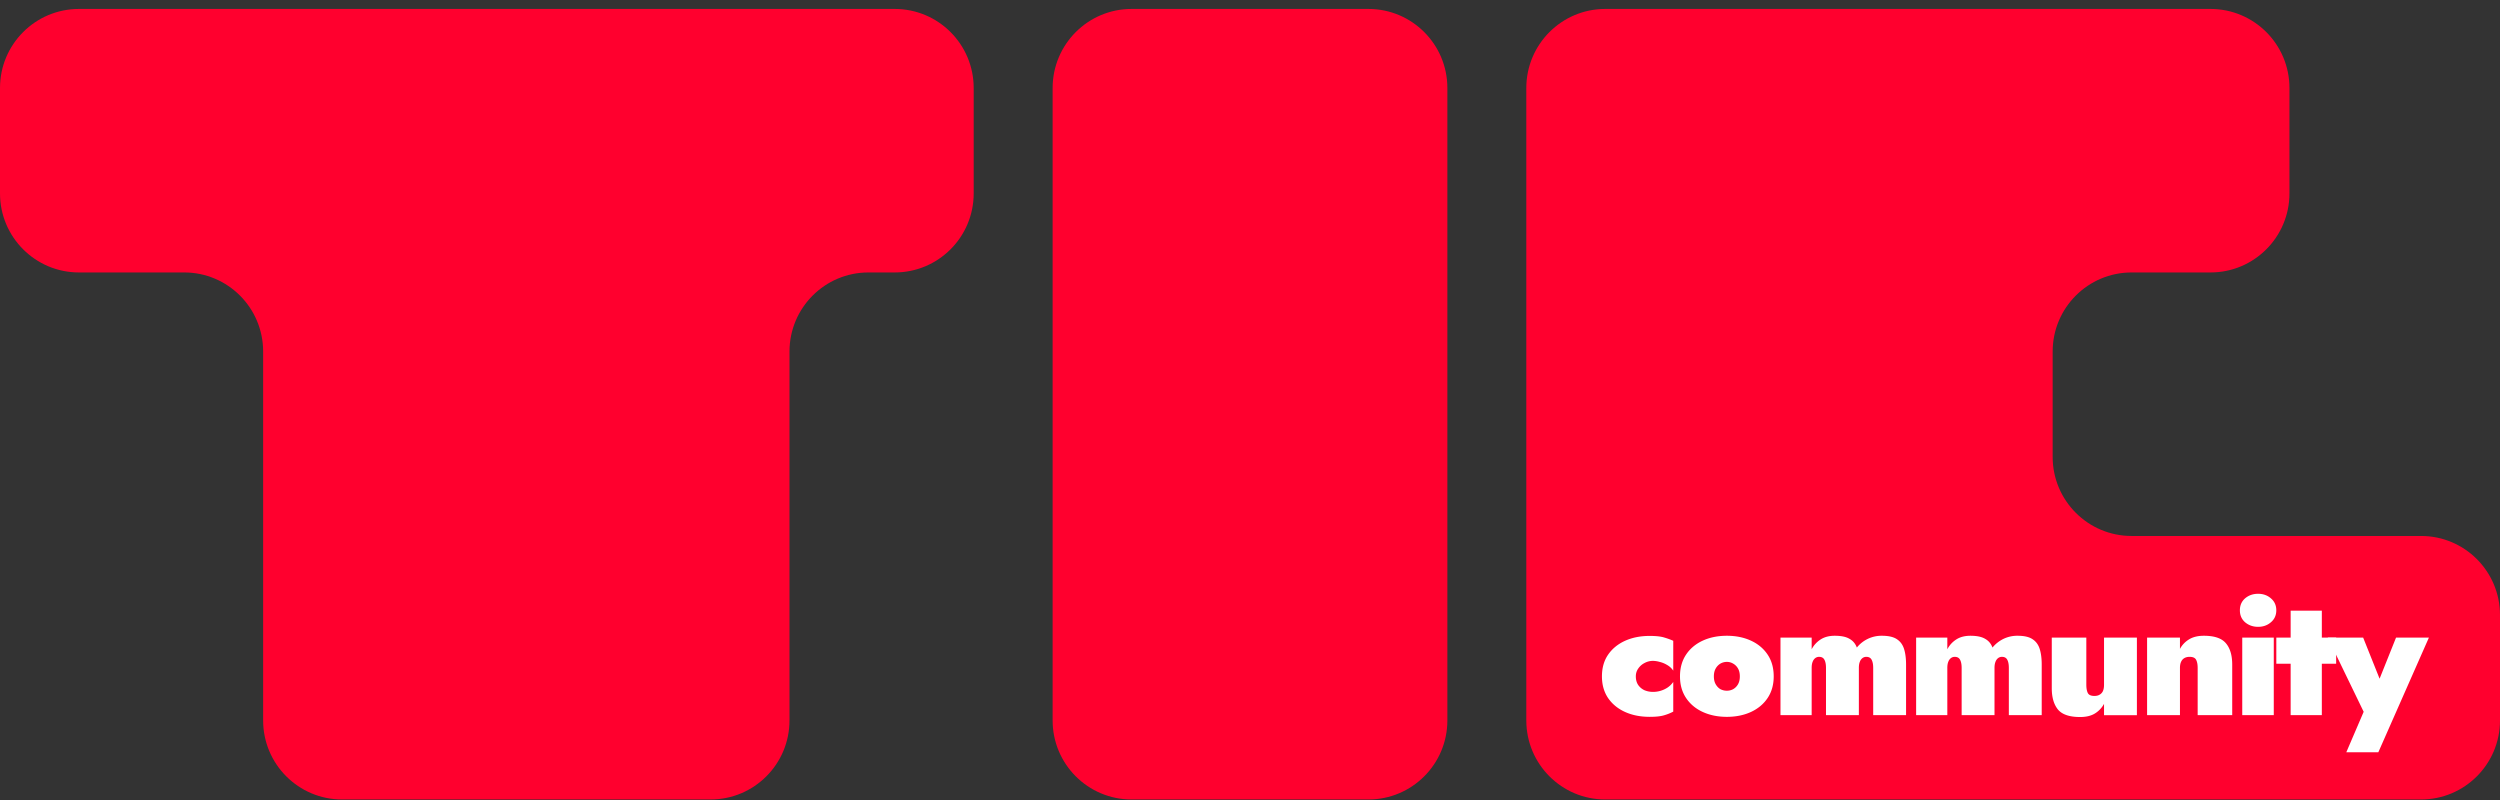
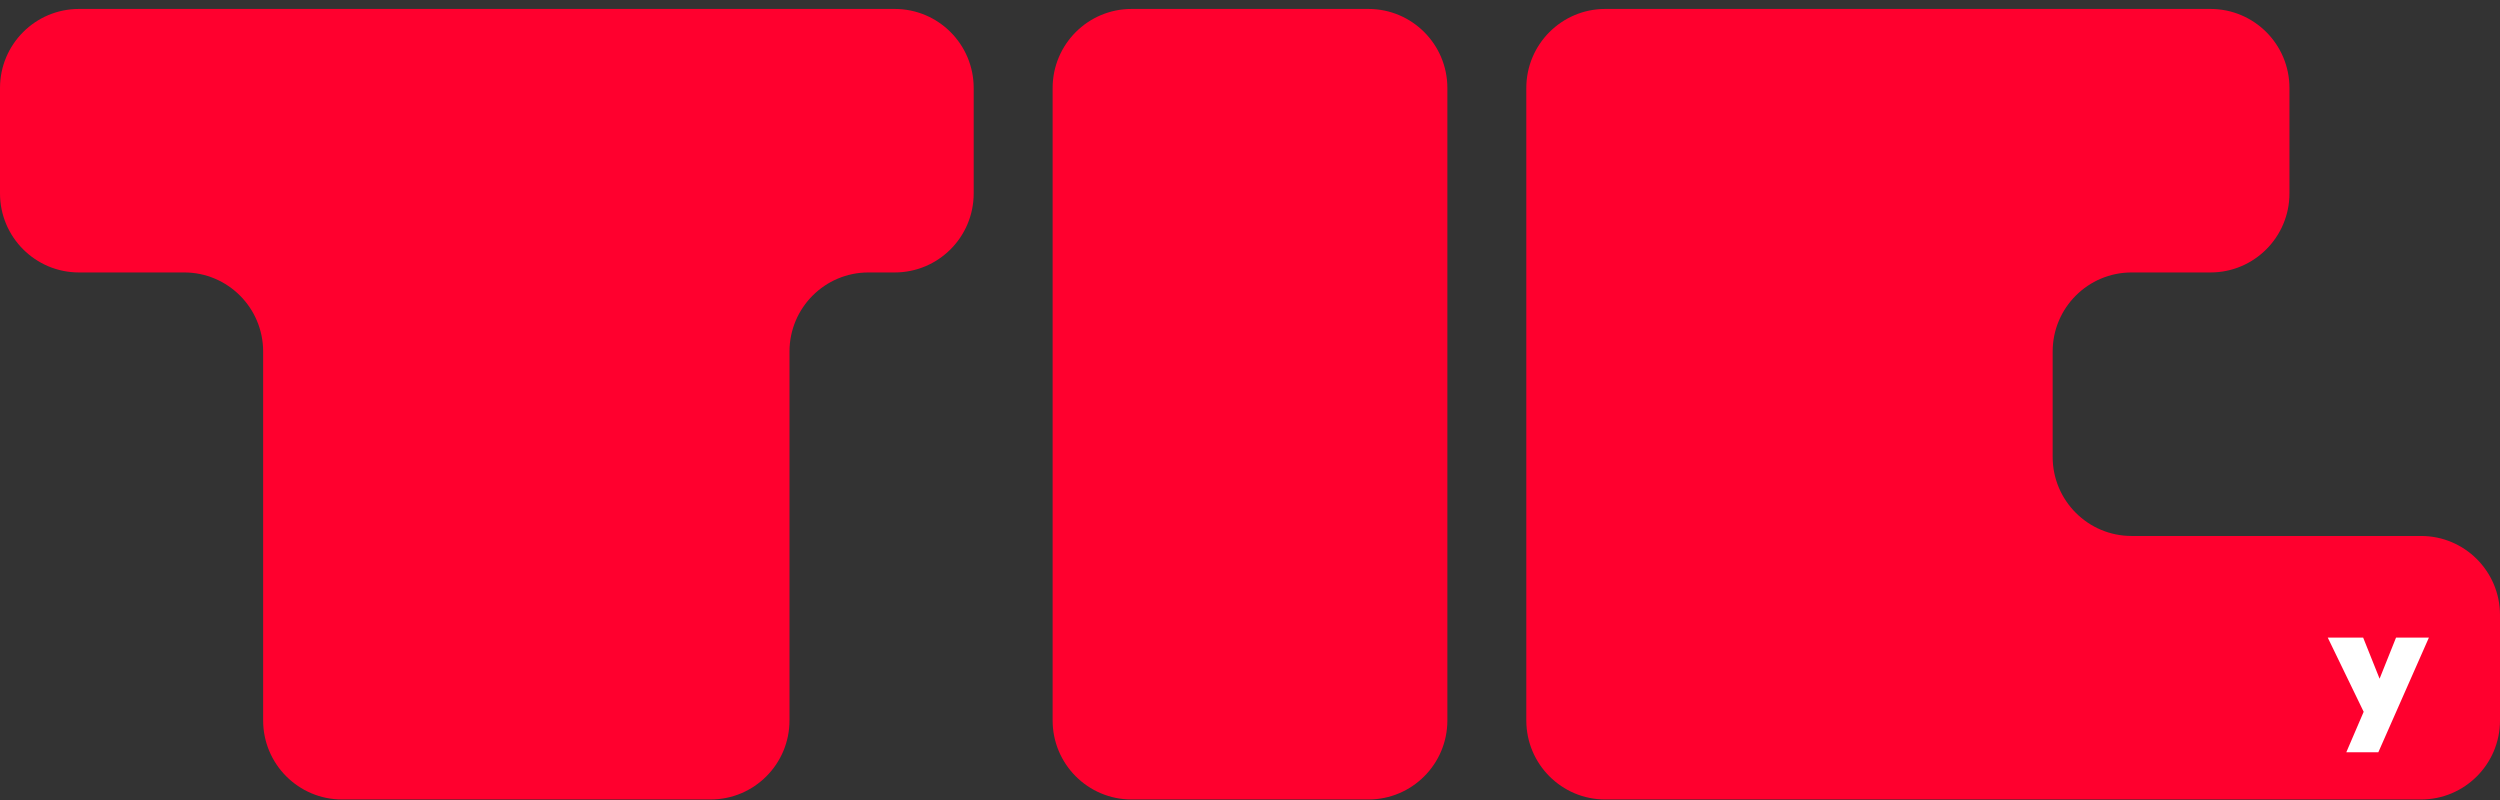
<svg xmlns="http://www.w3.org/2000/svg" width="275" height="88" fill="none">
  <rect width="100%" height="100%" fill="#333333" stroke="none" />
  <path d="M8.684.984C3.888.984 0 4.877 0 9.68v11.594c0 4.803 3.888 8.696 8.684 8.696h11.578c4.795 0 8.683 3.894 8.683 8.696v40.581c0 4.803 3.888 8.696 8.684 8.696H78.16c4.796 0 8.684-3.893 8.684-8.696v-40.58c0-4.803 3.888-8.697 8.684-8.697h2.894c4.796 0 8.684-3.893 8.684-8.696V9.68c0-4.803-3.888-8.696-8.684-8.696H8.684zM251.84 9.68c0-4.803-3.888-8.696-8.684-8.696h-66.578c-4.796 0-8.684 3.893-8.684 8.696v69.567c0 4.803 3.888 8.696 8.684 8.696h89.738c4.796 0 8.684-3.893 8.684-8.696V67.653c0-4.803-3.888-8.696-8.684-8.696h-31.839c-4.796 0-8.684-3.894-8.684-8.696V38.666c0-4.802 3.888-8.696 8.684-8.696h8.679c4.796 0 8.684-3.893 8.684-8.696V9.68zm-92.629 0c0-4.803-3.888-8.696-8.684-8.696h-26.054c-4.796 0-8.684 3.893-8.684 8.696v69.567c0 4.803 3.888 8.696 8.684 8.696h26.054c4.796 0 8.684-3.893 8.684-8.696V9.68z" fill="#FF002E" />
  <path d="M267.179 70.138l-5.562 12.609h-3.523l1.91-4.45-3.95-8.159h3.894l2.781 6.953h-1.947l2.782-6.953h3.615z" fill="#fff" />
-   <path d="M250.395 70.138h6.582v2.874h-6.582v-2.874zm1.576-2.966h3.43v11.496h-3.43V67.172zm-5.583-.038c0-.544.191-.983.574-1.317.396-.333.872-.5 1.428-.5.556 0 1.026.167 1.409.5.396.334.594.773.594 1.317 0 .544-.198.983-.594 1.316-.383.334-.853.501-1.409.501s-1.032-.167-1.428-.5c-.383-.334-.574-.773-.574-1.317zm.259 3.004h3.468v8.529h-3.468v-8.53zm-4.904 3.338c0-.383-.056-.68-.167-.89-.111-.223-.352-.334-.723-.334-.21 0-.396.043-.557.13a.856.856 0 00-.37.408c-.087.173-.13.401-.13.686v5.191h-3.616v-8.529h3.616v1.242a2.73 2.73 0 01.983-1.038c.432-.272.982-.408 1.65-.408 1.162 0 1.971.278 2.429.835.457.543.686 1.322.686 2.336v5.562h-3.801v-5.191zm-12.247 1.854c0 .383.056.686.167.908.112.21.353.316.723.316.223 0 .408-.044.557-.13a.877.877 0 00.371-.39c.086-.185.129-.42.129-.704v-5.192h3.616v8.53h-3.616v-1.243a2.825 2.825 0 01-1.001 1.057c-.42.26-.964.39-1.632.39-1.162 0-1.971-.273-2.429-.817-.457-.556-.686-1.34-.686-2.354v-5.563h3.801v5.192zm-4.908-2.225v5.562h-3.616v-5.191c0-.383-.055-.68-.166-.89-.112-.223-.309-.334-.594-.334a.698.698 0 00-.408.13.88.88 0 00-.296.408c-.074.173-.112.401-.112.686v5.191h-3.615v-5.191c0-.383-.056-.68-.167-.89-.111-.223-.309-.334-.593-.334a.694.694 0 00-.408.13.874.874 0 00-.297.408c-.074.173-.111.401-.111.686v5.191h-3.431v-8.529h3.431v1.28c.235-.446.562-.804.982-1.076.421-.272.94-.408 1.558-.408.705 0 1.242.111 1.613.334.383.21.655.531.816.964.321-.395.717-.71 1.187-.946a3.473 3.473 0 011.576-.352c.717 0 1.261.124 1.631.371.384.247.649.606.798 1.075.148.47.222 1.045.222 1.725zm-14.921 0v5.562h-3.616v-5.191c0-.383-.056-.68-.167-.89-.111-.223-.309-.334-.593-.334a.698.698 0 00-.408.13.874.874 0 00-.297.408c-.074.173-.111.401-.111.686v5.191h-3.616v-5.191c0-.383-.055-.68-.167-.89-.111-.223-.309-.334-.593-.334a.698.698 0 00-.408.13.88.88 0 00-.296.408c-.075.173-.112.401-.112.686v5.191h-3.43v-8.529h3.43v1.28a2.84 2.84 0 01.983-1.076c.42-.272.939-.408 1.558-.408.704 0 1.242.111 1.613.334.383.21.655.531.816.964a3.476 3.476 0 012.762-1.298c.717 0 1.261.124 1.632.371.383.247.649.606.797 1.075.149.47.223 1.045.223 1.725zm-24.868 1.298c0-.927.222-1.725.667-2.392.445-.668 1.057-1.18 1.836-1.54.779-.358 1.663-.537 2.651-.537.989 0 1.873.18 2.652.538.779.358 1.391.871 1.836 1.539.445.667.667 1.465.667 2.392 0 .914-.222 1.706-.667 2.373-.445.668-1.057 1.18-1.836 1.54-.779.358-1.663.537-2.652.537-.988 0-1.872-.18-2.651-.538-.779-.358-1.391-.871-1.836-1.539-.445-.667-.667-1.459-.667-2.373zm3.727 0c0 .346.068.636.204.871.136.235.309.414.519.538.222.111.457.167.704.167.248 0 .476-.056.687-.167.222-.124.401-.303.537-.538.136-.235.204-.525.204-.871s-.068-.637-.204-.872a1.406 1.406 0 00-.537-.537 1.333 1.333 0 00-.687-.186c-.247 0-.482.062-.704.186a1.45 1.45 0 00-.519.537c-.136.235-.204.526-.204.872zm-8.585-.001c0 .371.087.686.26.946.173.247.402.439.686.575.297.123.612.185.946.185a2.887 2.887 0 001.576-.463c.247-.161.463-.371.649-.63v3.263a5.2 5.2 0 01-1.02.407c-.371.112-.896.167-1.576.167-1.014 0-1.916-.179-2.707-.537-.792-.359-1.416-.872-1.873-1.54-.445-.667-.668-1.458-.668-2.373 0-.927.223-1.718.668-2.373.457-.668 1.081-1.18 1.873-1.54.791-.358 1.693-.537 2.707-.537.68 0 1.205.056 1.576.167.383.111.723.235 1.02.37v3.283a1.967 1.967 0 00-.686-.63 2.844 2.844 0 00-.816-.334 2.788 2.788 0 00-.723-.112c-.334 0-.649.08-.946.242a1.824 1.824 0 00-.686.611c-.173.248-.26.532-.26.853z" fill="#fff" />
</svg>